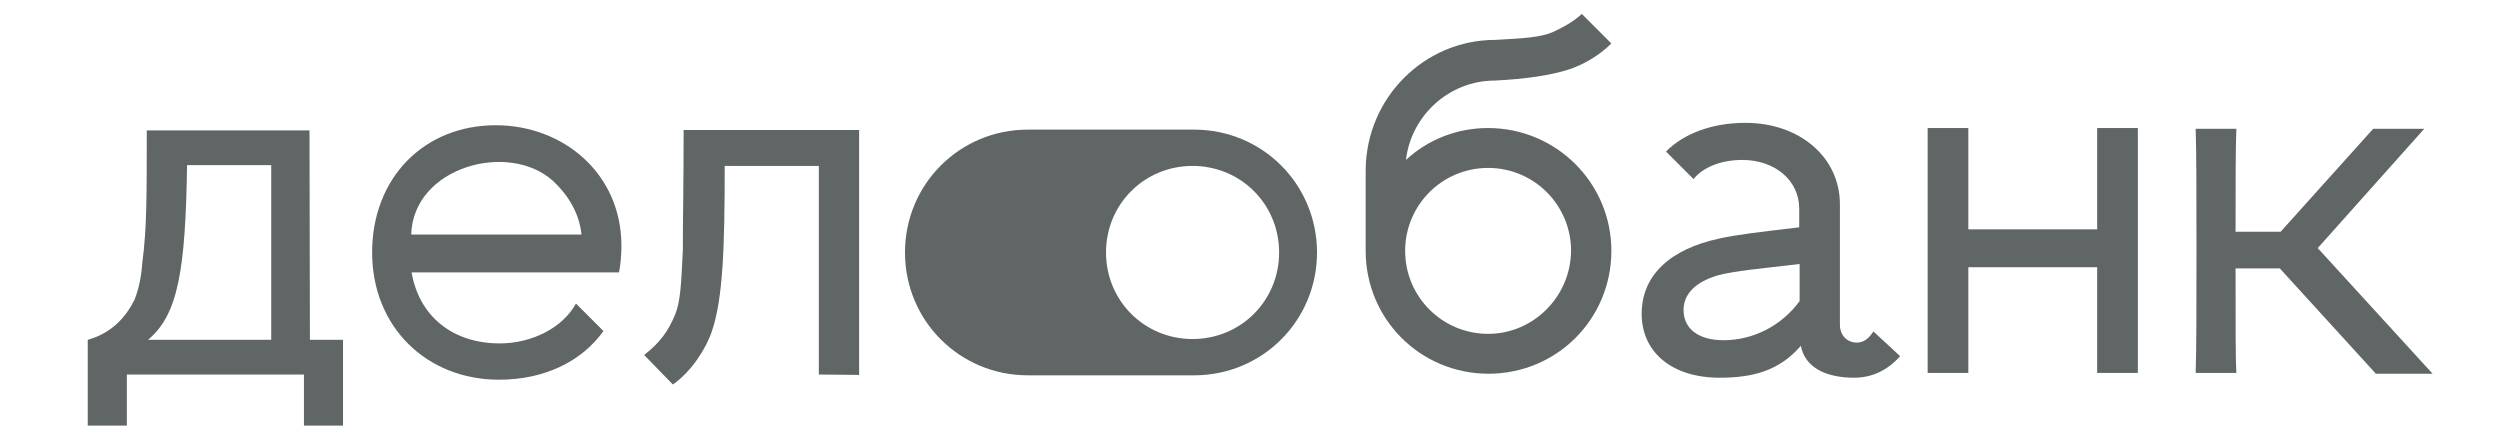
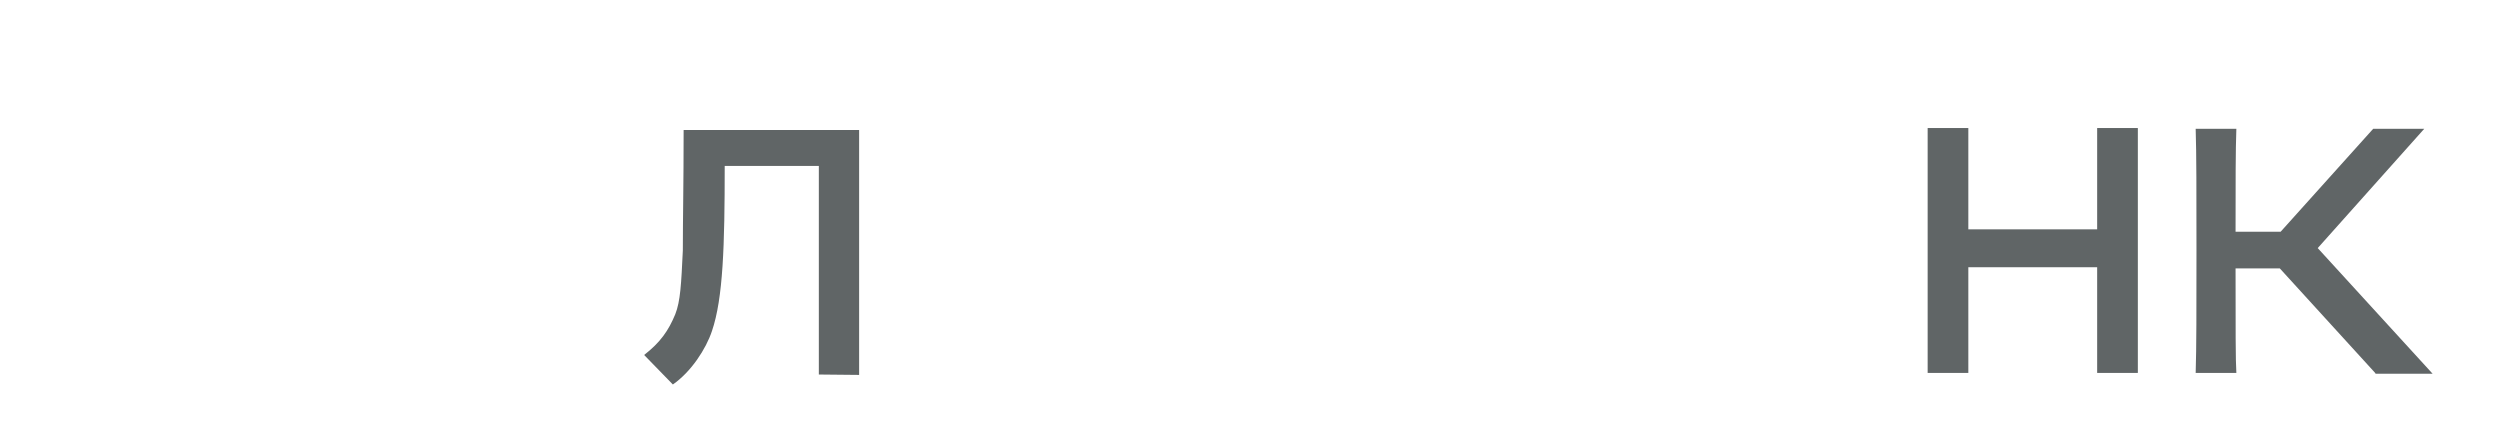
<svg xmlns="http://www.w3.org/2000/svg" id="Layer_1" x="0px" y="0px" viewBox="0 0 626.8 111.1" style="enable-background:new 0 0 626.8 111.1;" xml:space="preserve">
  <style type="text/css"> .st0{fill:#606566;} </style>
  <path class="st0" d="M525.8,93.5V67h-32.3v26.5h-10.2V32.1h10.2v25.4h32.3V32.1H536v61.4H525.8z" />
  <path class="st0" d="M595.5,93.5l-23.9-26.2h-11.1c0,14.7,0,23.4,0.2,26.2h-10.2c0.2-6.1,0.2-16.3,0.2-30.6s0-24.5-0.2-30.6h10.2 c-0.2,5.2-0.2,13.7-0.2,25.8h11.3L595,32.3h12.8l-26.7,29.9l28.8,31.5h-14.3L595.5,93.5L595.5,93.5z" />
-   <path class="st0" d="M451.2,75.5c-4.5,6.1-11.5,9.8-19.1,9.8c-5.9,0-10-2.6-10-7.6c0-4.1,3.2-7.1,8.7-8.7c4.3-1.1,10.9-1.7,20.4-2.8 V75.5z M469.7,83.1c-1.1,1.7-2.4,2.8-4.1,2.8c-2.6,0-4.3-1.9-4.3-4.5V51.2c0-11.7-10-20.4-23.7-20.4c-8.5,0-15.6,2.8-19.9,7.2 l6.9,6.9c2.2-2.8,6.7-4.8,12.2-4.8c8.3,0,14.3,5.2,14.3,12.2V57c-9.5,1.1-16.1,1.9-20,2.8c-12.2,2.6-19.5,9.1-19.5,18.9 c0,9.6,7.6,16,19.5,16c8.3,0,15-1.7,20.4-8c1.1,5.6,6.5,8,13.4,8c4.6,0,8.5-2,11.5-5.4L469.7,83.1z" />
-   <path class="st0" d="M373.1,83.7c-11.5,0-20.8-9.3-20.8-20.8s9.3-20.8,20.8-20.8s20.8,9.3,20.8,20.8 C393.8,74.2,384.6,83.7,373.1,83.7z M373.1,32.1c-8,0-15.2,3-20.6,8c1.3-11.1,10.8-19.9,22.3-19.9c7.8-0.4,13.9-1.3,18.6-2.8 c3.3-1.1,7.4-3.3,10.6-6.5l-7.4-7.4c-2.2,2-4.6,3.3-7.4,4.6c-3.2,1.3-7.1,1.5-14.3,1.9c-17.8,0-32.3,14.5-32.5,32.5v20.4 c0,17.1,13.7,30.8,30.8,30.8c17.1,0,30.8-13.7,30.8-30.8S390.1,32.1,373.1,32.1z" />
-   <path class="st0" d="M68,85.2V41.4H46.9c-0.4,26.2-2.2,37.5-9.8,43.8H68z M77.7,85.2H86v21.5h-9.8V93.9H31.8v12.8H22V85.2 c6.1-1.7,9.6-5.8,11.7-10c0.9-2.2,1.7-5.2,2-9.5c1.1-8.3,1.1-16.3,1.1-33h40.8L77.7,85.2L77.7,85.2z" />
  <path class="st0" d="M205.3,93.9V41.6h-23.6c0,20-0.4,33.2-3.2,41.4c-1.5,4.5-5.2,10.2-9.8,13.4l-7.2-7.4c4.1-3.2,6.1-6.1,7.8-10.2 c1.3-3.3,1.5-7.6,1.9-16c0-8.3,0.2-16.5,0.2-30.2h44V94L205.3,93.9L205.3,93.9z" />
-   <path class="st0" d="M103.1,58.8h42.7c-0.6-5.6-3.5-10-7.1-13.4C127.6,35.3,103.6,41.8,103.1,58.8z M151.3,83 c-5.6,7.8-15,12.2-26.2,12.2C107,95.2,93.3,82,93.3,63.3s13-31.9,31-31.9c16.9,0,31.5,12.1,31.5,30.2c0,2.4-0.2,4.6-0.6,6.7h-52 c1.9,11.1,10.4,17.8,22.1,17.8c8,0,15.8-3.9,19.1-10L151.3,83z" />
-   <path class="st0" d="M299,85c-12.1,0-21.7-9.6-21.7-21.7s9.6-21.7,21.7-21.7s21.7,9.6,21.7,21.7S311.1,85,299,85z M299.4,32.5h-41.7 c-17.1,0-30.8,13.7-30.8,30.8s13.7,30.8,30.8,30.8h41.7c17.1,0,30.8-13.7,30.8-30.8C330.2,46.2,316.5,32.5,299.4,32.5z" />
</svg>